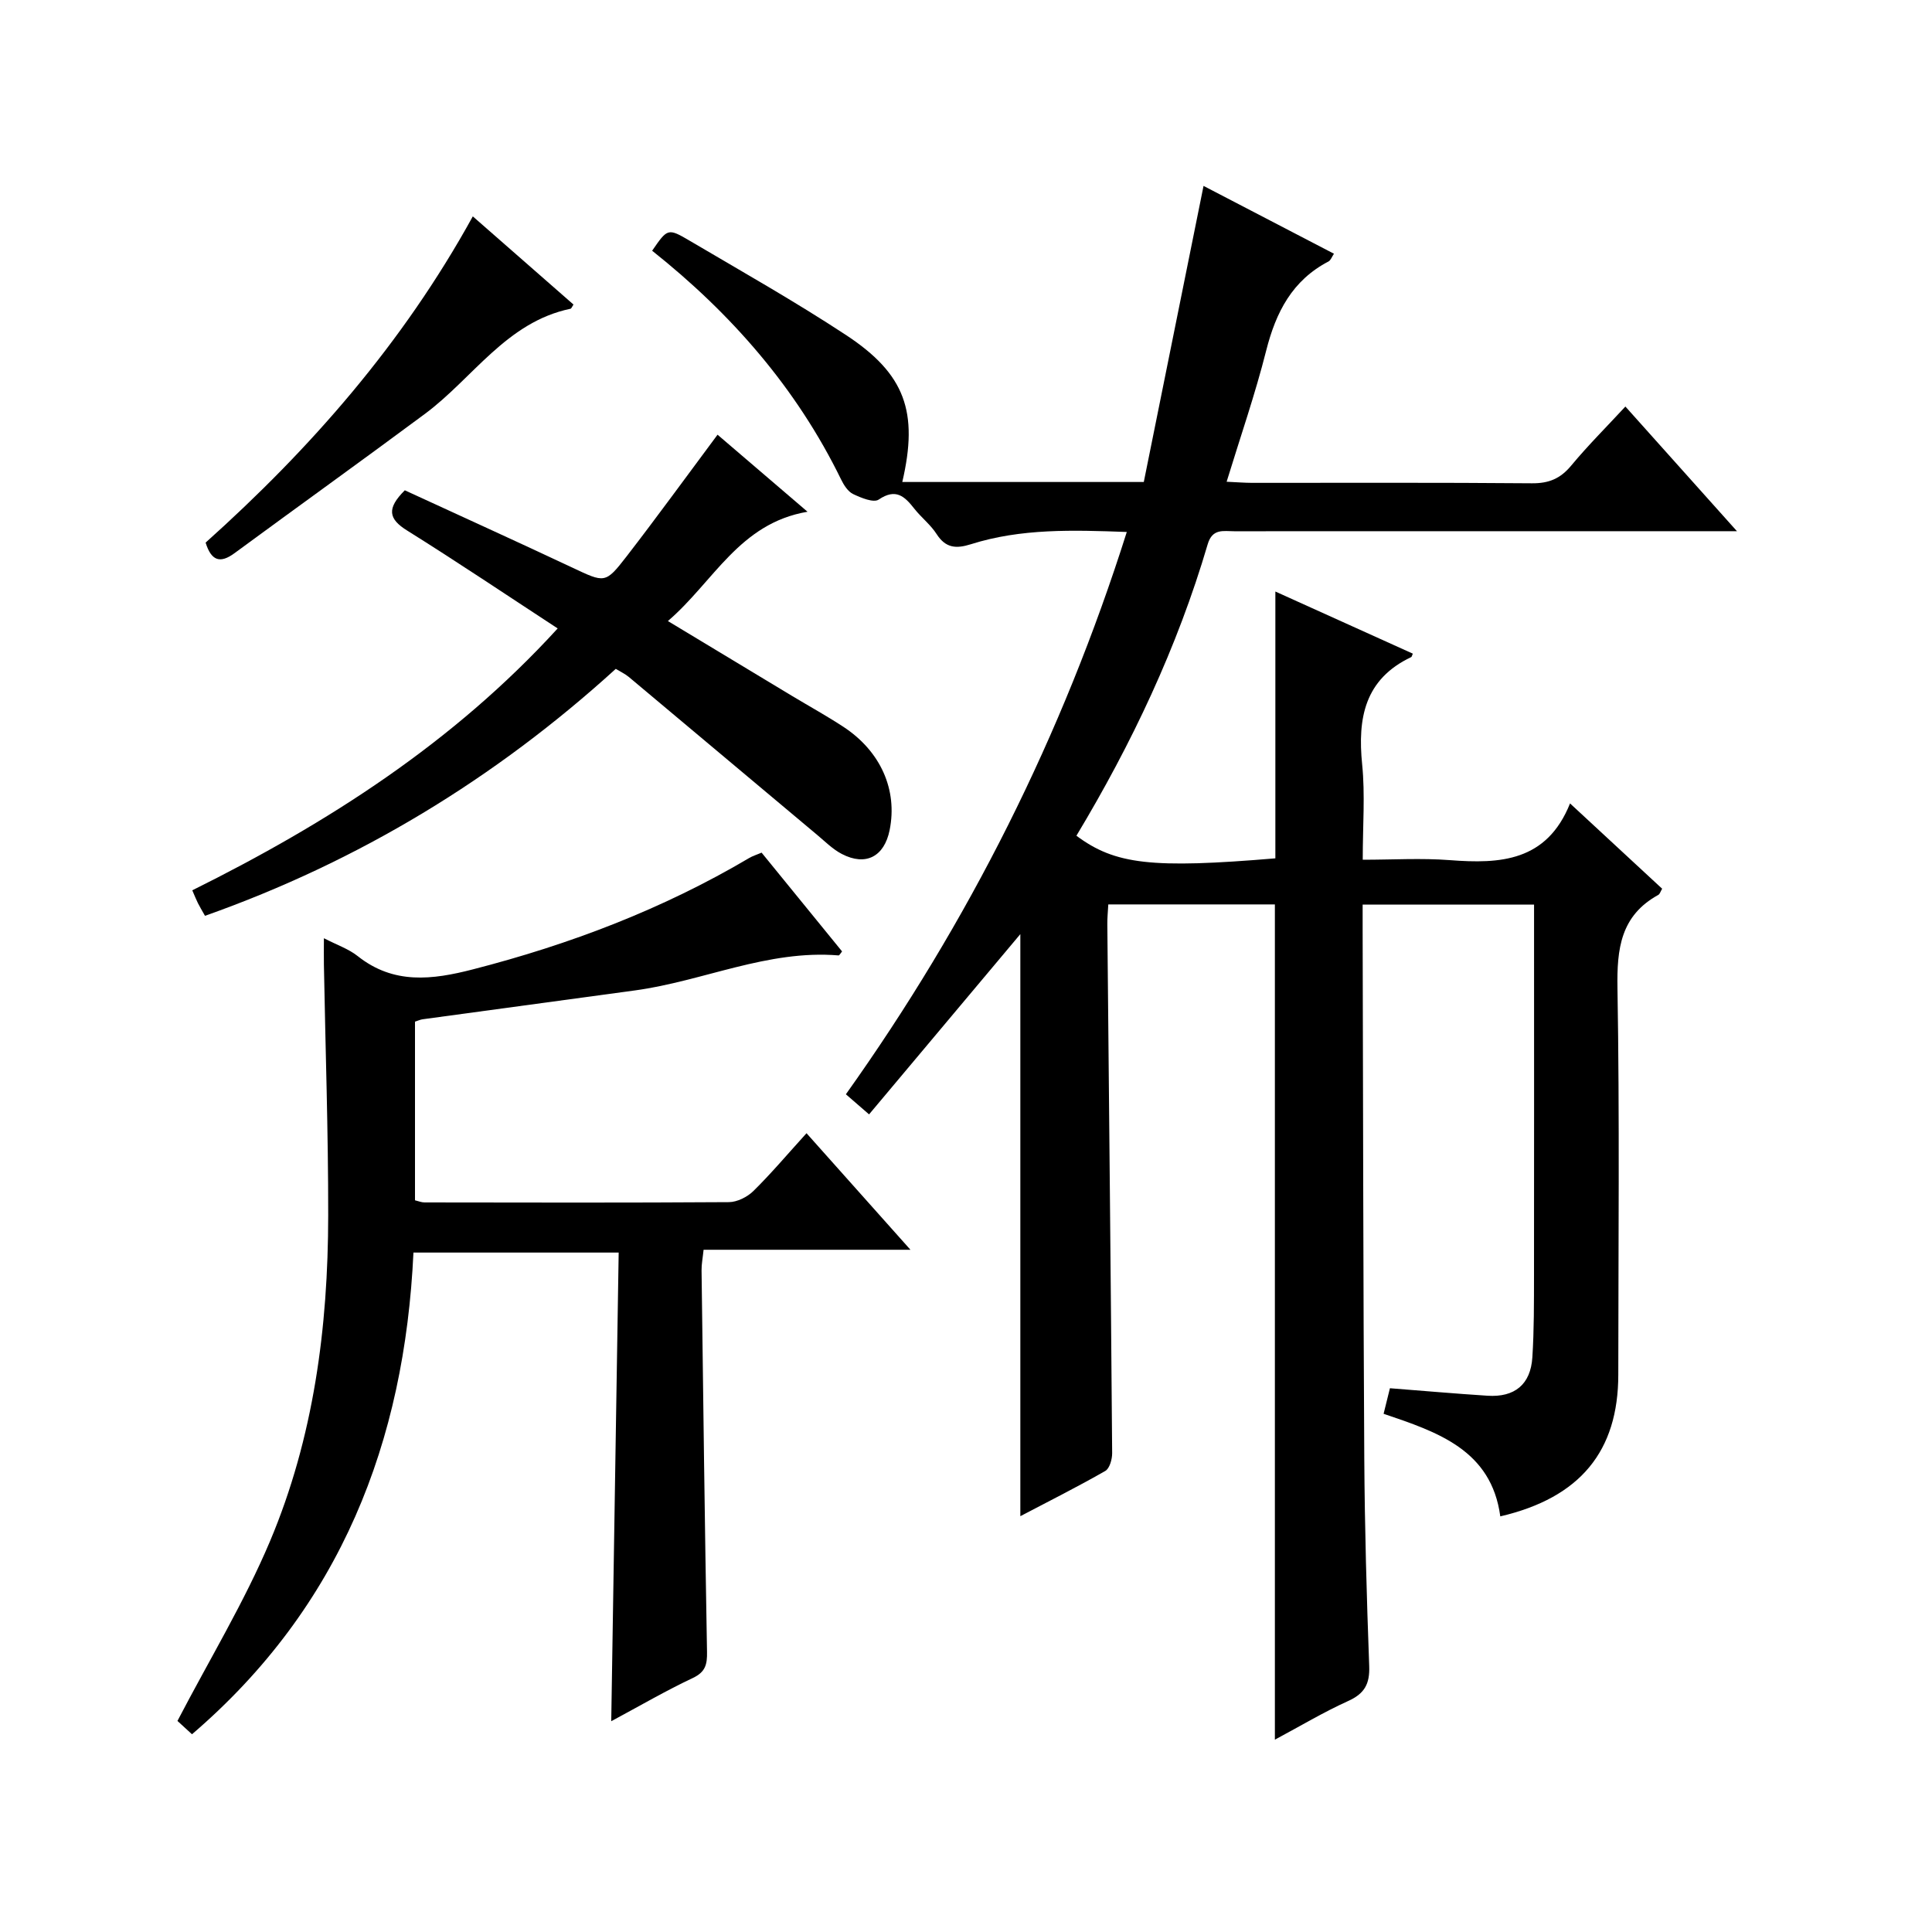
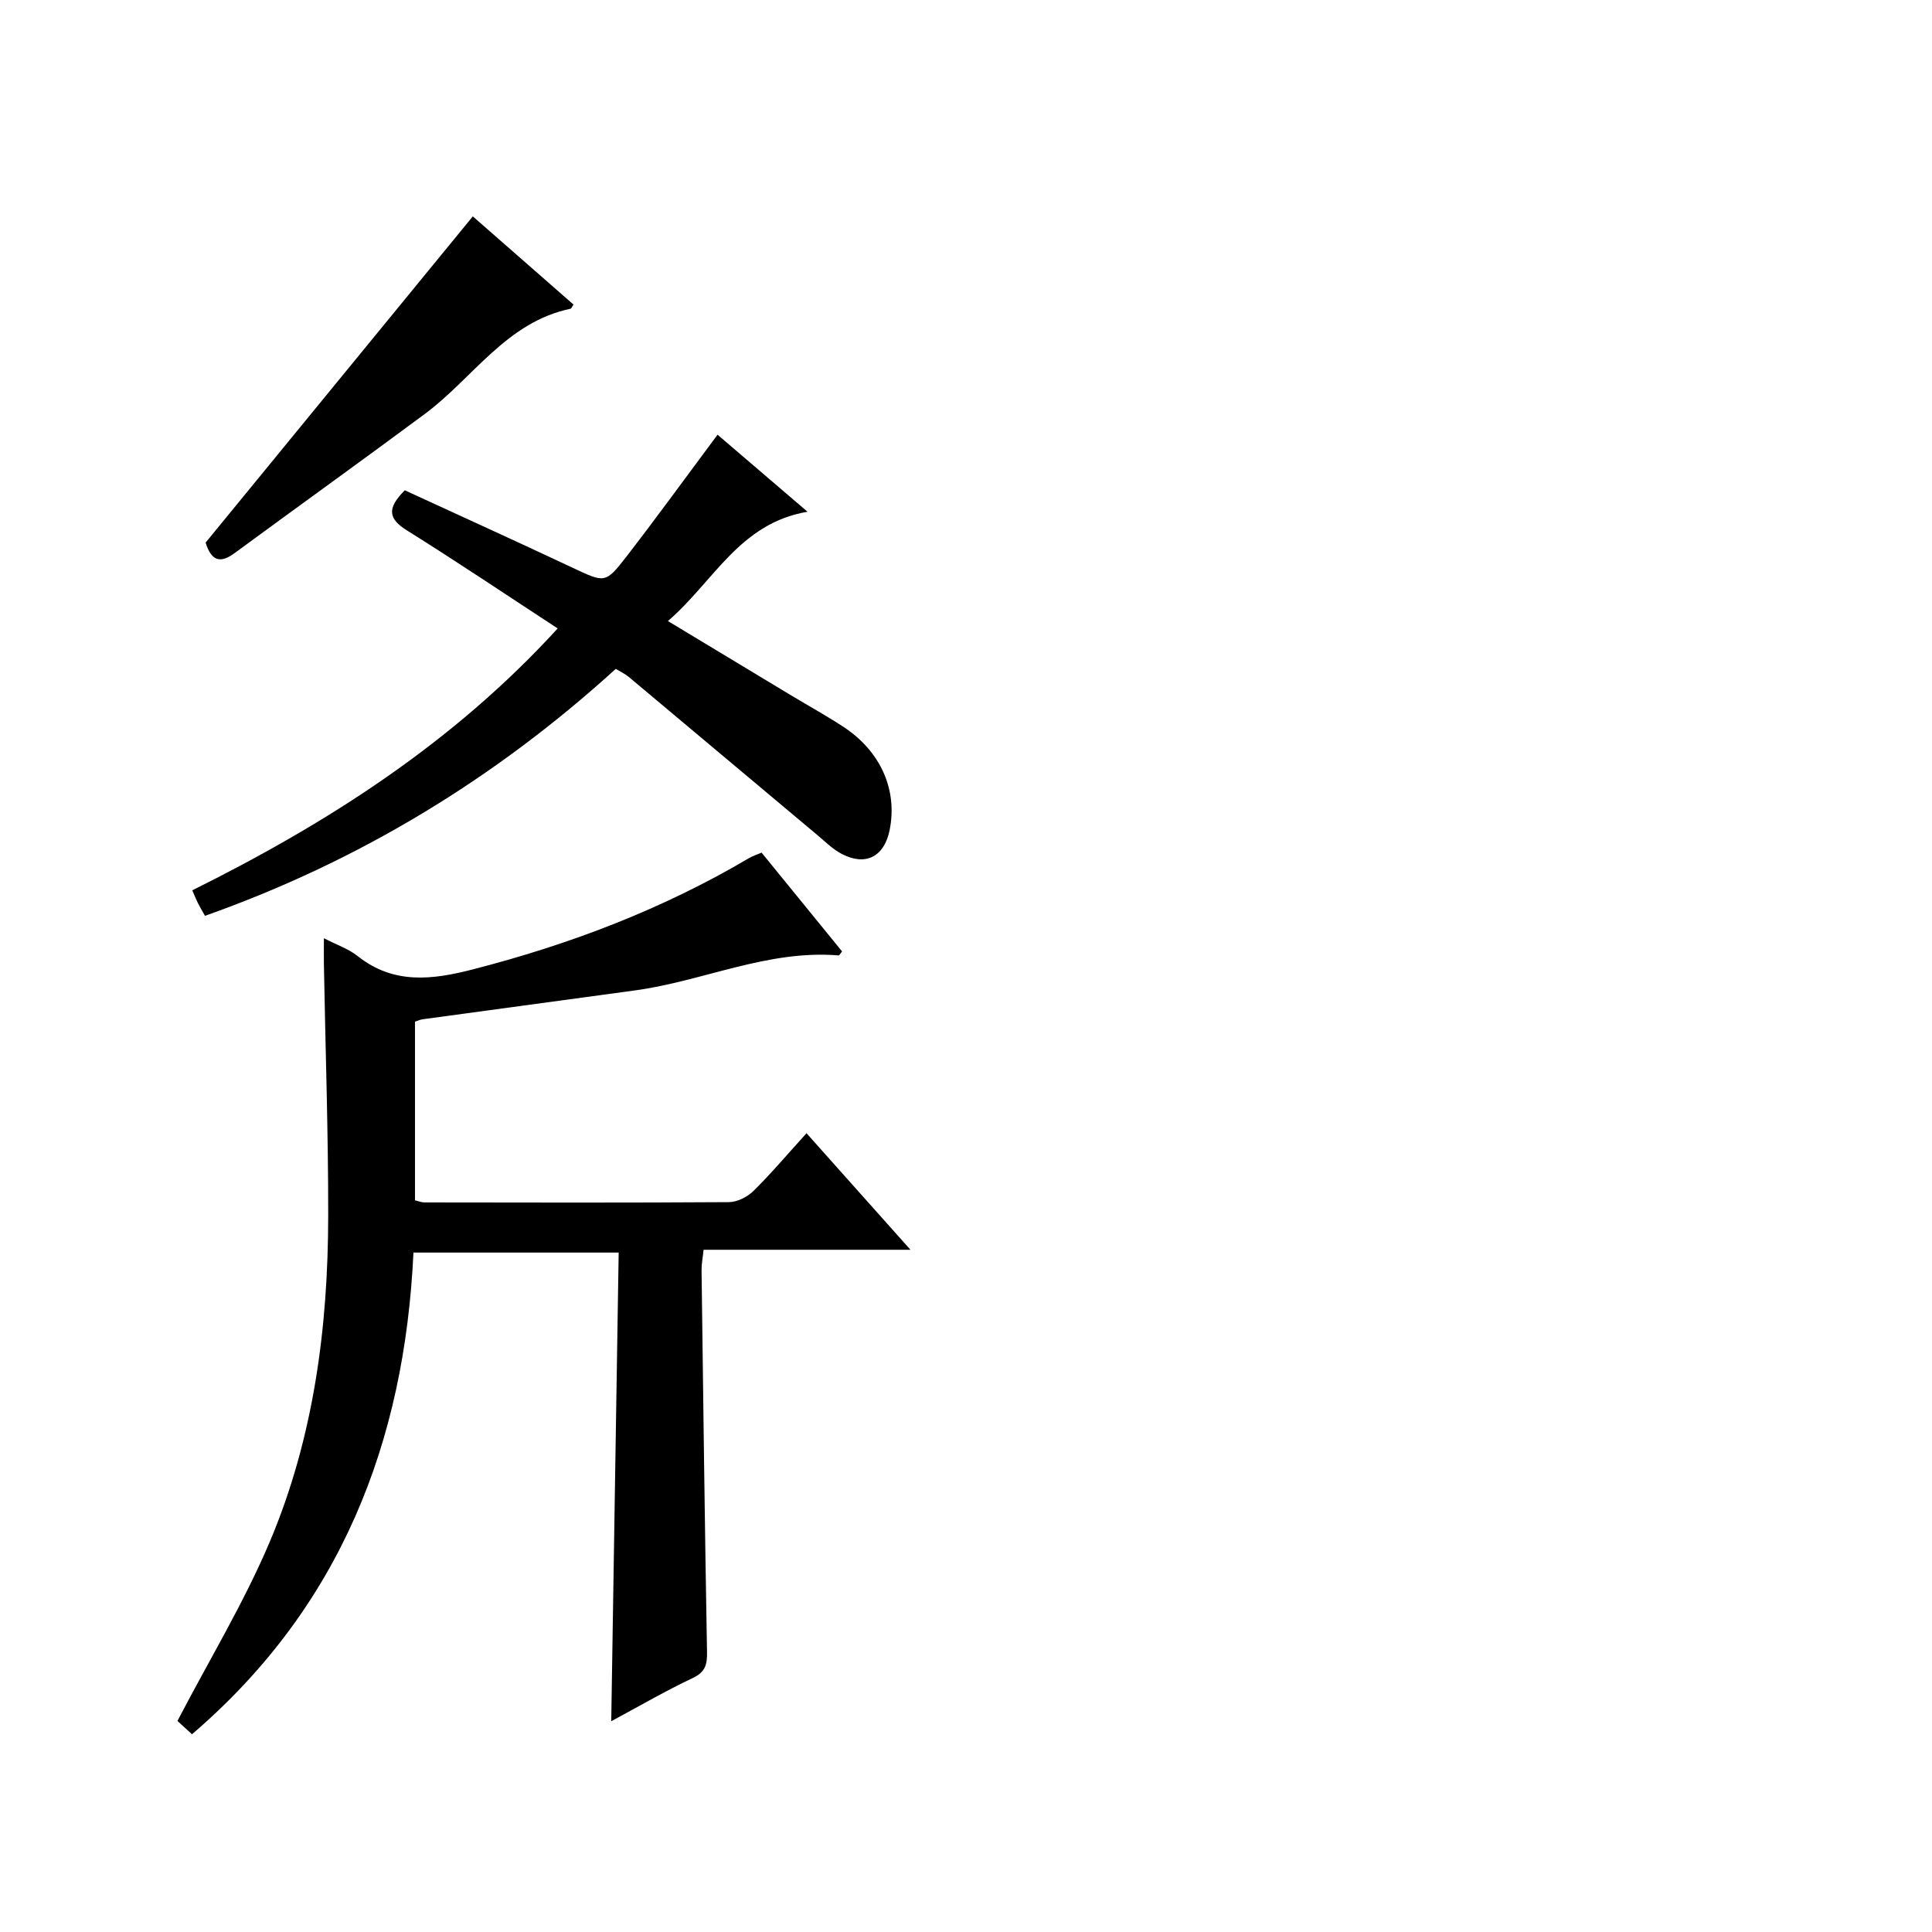
<svg xmlns="http://www.w3.org/2000/svg" version="1.1" id="ZDIC" x="0px" y="0px" viewBox="0 0 400 400" style="enable-background:new 0 0 400 400;" xml:space="preserve">
  <g>
-     <path d="M263.95,360.18c0-58,0-115.4,0-172.93c-11.34,0-22.76,0-34.49,0c-0.08,1.55-0.22,2.84-0.2,4.14   c0.34,36.49,0.72,72.98,1,109.46c0.01,1.26-0.52,3.18-1.43,3.7c-5.72,3.27-11.61,6.23-17.58,9.36c0-40.51,0-80.59,0-120.51   c-10.21,12.16-20.66,24.61-31.32,37.32c-1.99-1.73-3.22-2.79-4.8-4.16c25.43-35.69,44.82-74.27,58.16-116.42   c-11.21-0.41-21.9-0.75-32.29,2.54c-3.04,0.96-5.21,0.81-7.08-2.1c-1.24-1.94-3.17-3.42-4.61-5.25c-2.01-2.56-3.83-4.31-7.38-1.9   c-1.06,0.72-3.66-0.36-5.3-1.14c-1.08-0.52-1.93-1.87-2.5-3.04c-9.24-18.93-22.75-34.34-39.11-47.34c3.16-4.59,3.25-4.73,7.7-2.11   c10.87,6.4,21.87,12.62,32.4,19.54c12.33,8.1,15.06,15.97,11.69,30.45c16.35,0,32.66,0,50,0c4.08-20.21,8.18-40.55,12.37-61.3   c8.59,4.47,17.66,9.18,27,14.04c-0.43,0.64-0.66,1.35-1.12,1.6c-7.52,3.92-10.9,10.51-12.91,18.46c-2.27,9-5.33,17.81-8.19,27.15   c2.02,0.09,3.61,0.22,5.2,0.23c19.34,0.01,38.68-0.08,58.01,0.09c3.5,0.03,5.89-0.97,8.11-3.64c3.49-4.2,7.37-8.07,11.24-12.25   c7.58,8.47,14.9,16.65,23.1,25.81c-2.67,0-4.36,0-6.06,0c-32.67,0-65.35,0-98.02,0.01c-2.23,0-4.53-0.63-5.5,2.69   c-6.28,21.36-15.74,41.32-27.18,60.35c8.02,5.97,15.61,6.83,41.19,4.68c0-18.19,0-36.4,0-55.24c9.44,4.27,18.95,8.56,28.46,12.86   c-0.19,0.42-0.21,0.65-0.33,0.71c-9.64,4.57-11.13,12.62-10.16,22.23c0.63,6.25,0.12,12.62,0.12,19.73   c6.17,0,12.13-0.37,18.01,0.08c10.45,0.81,20.09,0.29,24.91-11.74c6.8,6.3,12.88,11.93,19.07,17.66c-0.34,0.57-0.47,1.1-0.8,1.28   c-7.81,4.3-8.59,11.17-8.45,19.34c0.45,26.66,0.18,53.33,0.17,80c-0.01,15.81-7.86,25.46-24.43,29.33   c-1.85-13.76-12.99-17.46-24.16-21.24c0.46-1.86,0.85-3.42,1.31-5.29c6.84,0.53,13.51,1.12,20.19,1.55   c5.64,0.37,8.95-2.34,9.3-7.97c0.36-5.65,0.33-11.32,0.34-16.98c0.03-23.5,0.01-47,0.01-70.5c0-1.97,0-3.94,0-6.23   c-11.87,0-23.29,0-35.49,0c0,1.69,0,3.45,0,5.2c0.1,36.5,0.12,73,0.34,109.49c0.09,14.32,0.49,28.65,1.02,42.96   c0.14,3.71-0.97,5.72-4.39,7.25C274.01,354.49,269.17,357.39,263.95,360.18z" />
    <path d="M126.55,356.36c0.52-32.8,1.03-64.74,1.54-97.03c-14.44,0-28.19,0-42.49,0c-1.83,39.16-15.02,73.3-45.85,99.73   c-1.36-1.25-2.63-2.42-3.01-2.76c6.64-12.75,13.83-24.58,19.16-37.2c9.04-21.44,12.03-44.27,12.05-67.42   c0.02-17.32-0.58-34.65-0.89-51.97c-0.03-1.6,0-3.21,0-5.46c2.71,1.4,5.13,2.21,7.01,3.71c7.44,5.9,15.41,4.91,23.83,2.74   c20.11-5.17,39.32-12.48,57.23-23.07c0.7-0.41,1.5-0.65,2.55-1.1c5.57,6.84,11.12,13.65,16.66,20.45c-0.33,0.4-0.55,0.84-0.72,0.83   c-14.69-1.22-28.04,5.33-42.19,7.25c-14.64,1.98-29.28,3.97-43.92,5.97c-0.47,0.06-0.92,0.28-1.59,0.49c0,12.29,0,24.56,0,36.99   c0.72,0.17,1.34,0.44,1.97,0.44c21.01,0.03,42.01,0.08,63.02-0.06c1.71-0.01,3.8-1.06,5.06-2.29c3.67-3.61,7.01-7.57,11.01-11.98   c7.08,7.93,13.97,15.67,21.52,24.13c-14.75,0-28.62,0-42.83,0c-0.18,1.74-0.44,3.01-0.42,4.27c0.34,26.32,0.66,52.65,1.13,78.97   c0.05,2.62-0.32,4.18-2.94,5.42C137.92,350.01,132.63,353.09,126.55,356.36z" />
    <path d="M83.81,101.51c11.57,5.33,23.15,10.58,34.65,15.99c6.76,3.18,6.85,3.4,11.28-2.32c6.29-8.14,12.33-16.47,18.82-25.18   c5.77,4.94,11.77,10.08,18.63,15.95c-14.15,2.41-19.41,14.48-28.91,22.63c8.93,5.39,17.29,10.44,25.65,15.47   c3.56,2.14,7.2,4.15,10.67,6.42c7.75,5.08,11.26,13.08,9.59,21.39c-1.11,5.5-4.95,7.52-9.89,4.95c-1.88-0.97-3.45-2.56-5.1-3.94   c-13.01-10.9-26.01-21.83-39.02-32.72c-0.74-0.62-1.66-1.04-2.69-1.67c-24.98,22.73-53.22,39.87-85.05,51.13   c-0.66-1.18-1.09-1.88-1.46-2.62c-0.37-0.74-0.67-1.51-1.17-2.66c28.01-13.91,54.04-30.55,75.65-54.22   c-10.59-6.92-20.77-13.77-31.17-20.27C80.45,107.45,80,105.3,83.81,101.51z" />
-     <path d="M97.89,44.8c7.36,6.44,14.1,12.34,20.84,18.25c-0.3,0.45-0.42,0.83-0.61,0.87c-13.3,2.78-20.2,14.39-30.16,21.78   c-13.07,9.7-26.3,19.19-39.41,28.83c-2.96,2.18-4.8,1.62-5.98-2.19C64.22,92.94,83.36,71.18,97.89,44.8z" />
+     <path d="M97.89,44.8c7.36,6.44,14.1,12.34,20.84,18.25c-0.3,0.45-0.42,0.83-0.61,0.87c-13.3,2.78-20.2,14.39-30.16,21.78   c-13.07,9.7-26.3,19.19-39.41,28.83c-2.96,2.18-4.8,1.62-5.98-2.19z" />
  </g>
</svg>